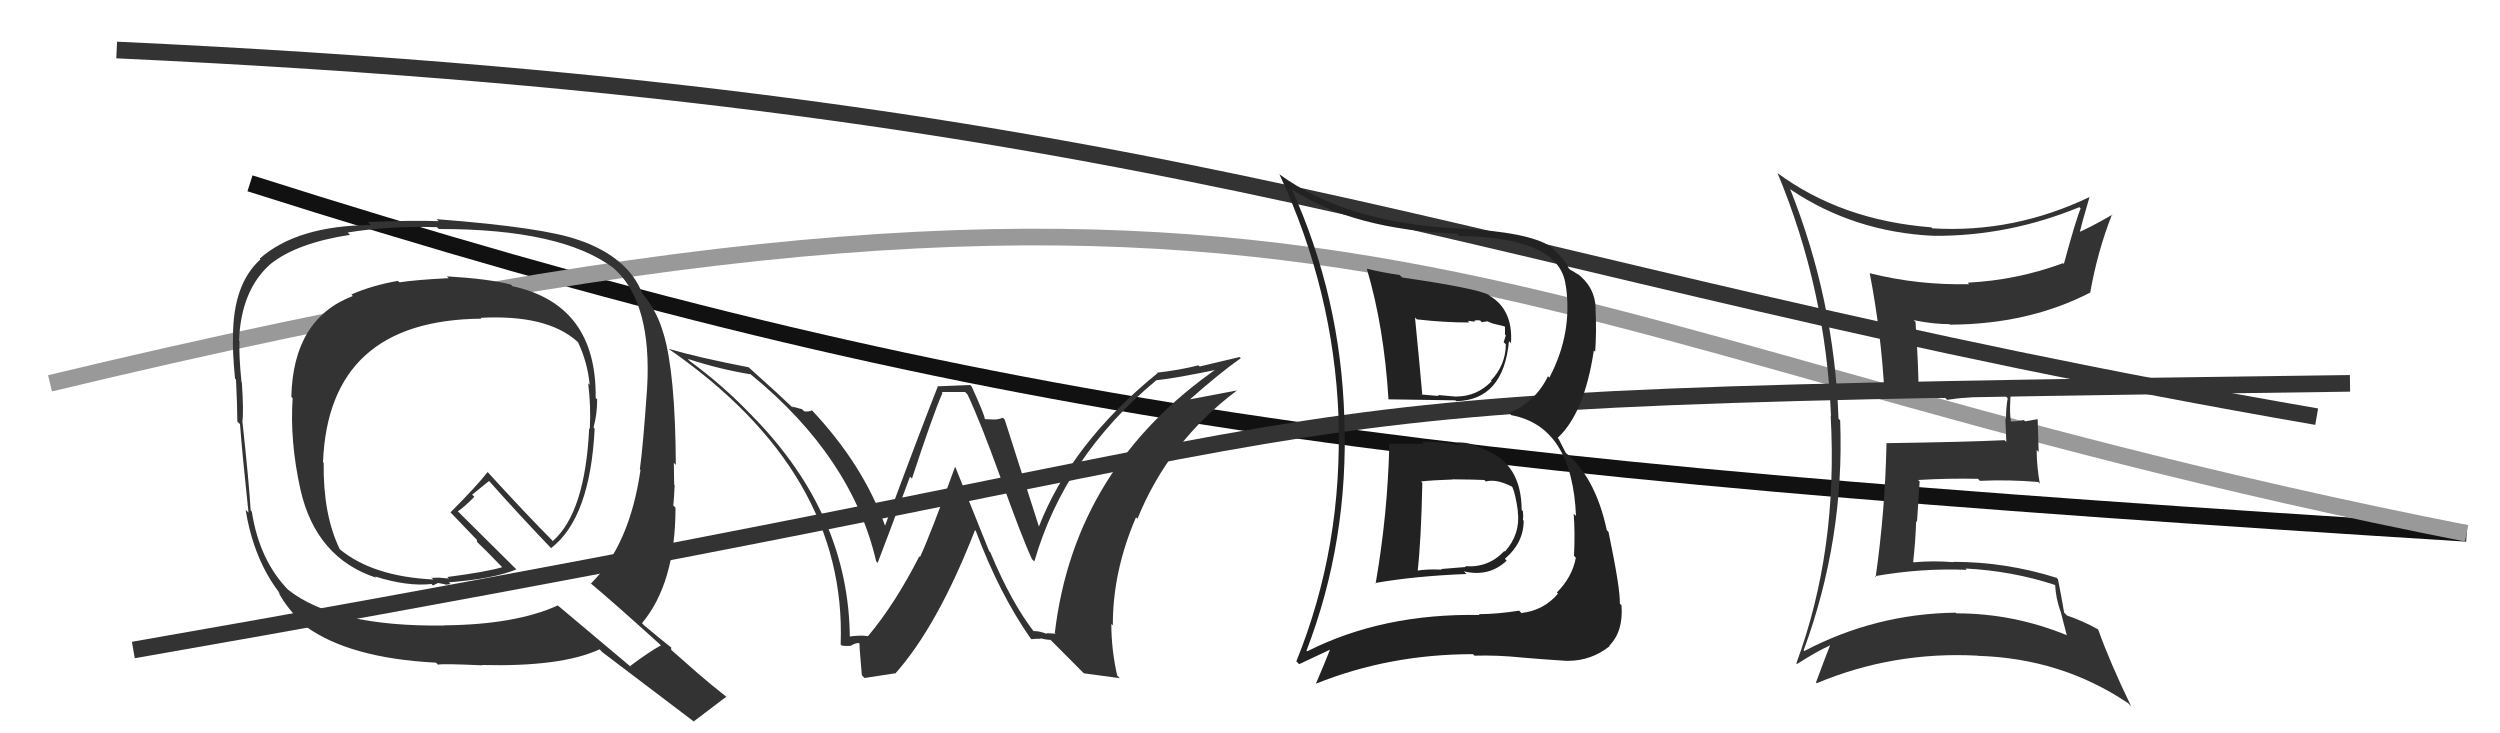
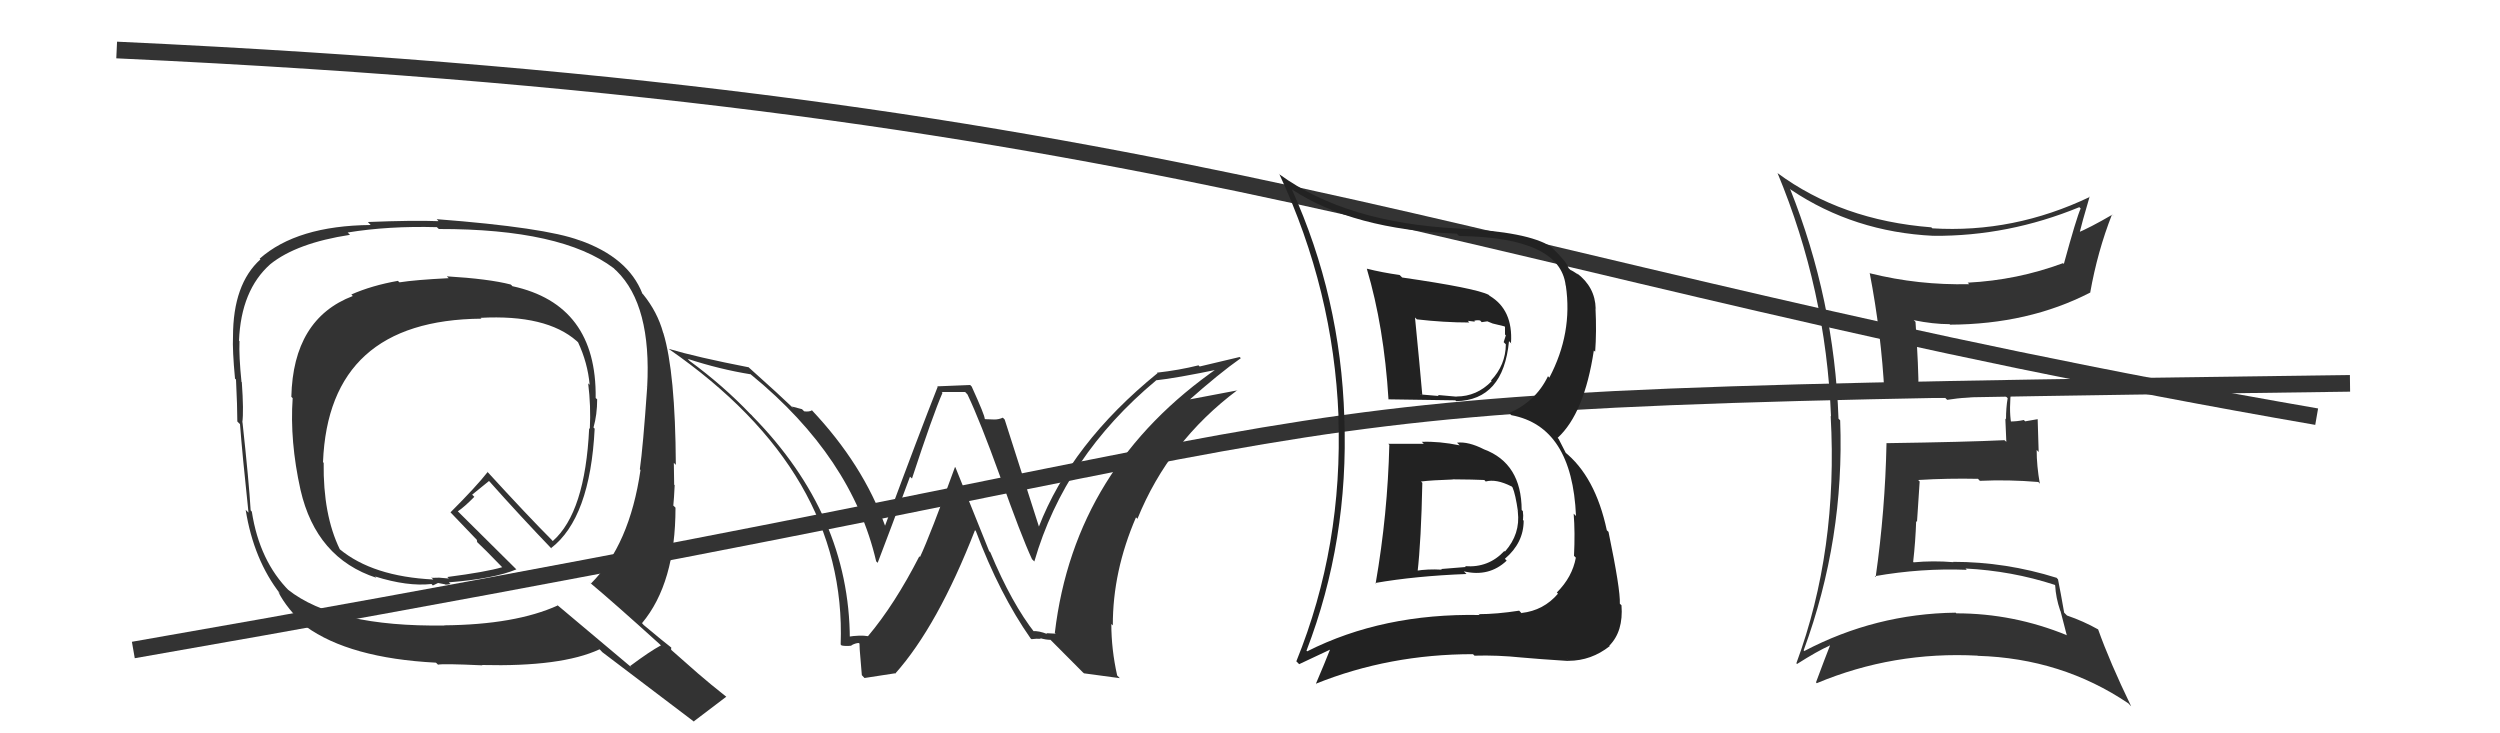
<svg xmlns="http://www.w3.org/2000/svg" width="150" height="44" viewBox="0,0,150,44">
-   <path d="M15 11 C59 25,84 28,148 32" stroke="#111" fill="none" />
  <path d="M7 3 C72 6,87 16,139 25" stroke="#333" fill="none" />
  <path fill="#333" d="M61.98 37.88L62.08 37.97L62.12 38.01Q60.71 36.23 59.42 33.14L59.35 33.07L57.33 28.05L57.30 28.02Q55.81 32.12 55.20 33.42L55.16 33.38L55.16 33.38Q53.68 36.27 52.08 38.17L52.15 38.25L52.08 38.17Q51.61 38.09 50.85 38.21L50.92 38.28L50.99 38.35Q50.97 30.90 45.15 24.97L45.10 24.91L45.02 24.84Q43.39 23.13 41.37 21.65L41.29 21.56L41.26 21.53Q43.18 22.16 45.05 22.46L45.09 22.51L45.09 22.50Q51.12 27.44 52.57 33.68L52.63 33.74L52.66 33.77Q53.42 31.79 54.60 28.60L54.63 28.63L54.72 28.71Q55.98 24.87 56.55 23.57L56.50 23.52L57.91 23.52L58.05 23.67Q58.81 25.27 59.99 28.54L59.99 28.54L59.99 28.54Q61.27 32.15 61.92 33.55L61.92 33.55L62.06 33.69Q63.88 27.40 69.36 22.83L69.25 22.72L69.35 22.82Q70.52 22.70 73.26 22.13L73.24 22.11L73.15 22.02Q64.47 28.00 63.29 37.97L63.34 38.02L62.78 37.99L62.83 38.04Q62.32 37.84 61.98 37.87ZM65.04 40.40L67.19 40.69L67.03 40.53Q66.68 38.96 66.68 37.44L66.80 37.55L66.77 37.52Q66.76 34.28 68.16 31.04L68.28 31.16L68.25 31.12Q70.13 26.49 74.24 23.41L74.34 23.51L74.25 23.42Q73.01 23.66 71.14 24.01L71.24 24.10L71.24 24.10Q73.15 22.40 74.45 21.49L74.38 21.42L71.98 21.99L71.91 21.92Q70.75 22.21 69.42 22.36L69.35 22.29L69.45 22.39Q64.26 26.61 62.32 31.63L62.28 31.59L62.36 31.67Q61.65 29.44 60.28 25.17L60.34 25.23L60.17 25.06Q59.93 25.17 59.66 25.17L59.67 25.17L59.12 25.15L59.08 25.12Q59.10 24.95 58.30 23.19L58.21 23.10L56.23 23.18L56.26 23.21Q55.19 25.91 53.10 31.55L53.11 31.56L53.11 31.56Q51.78 27.86 48.69 24.59L48.81 24.70L48.72 24.62Q48.55 24.72 48.25 24.68L48.12 24.55L47.51 24.39L47.64 24.53Q46.80 23.72 45.01 22.12L44.96 22.08L44.93 22.04Q41.80 21.43 40.12 20.93L40.03 20.83L40.13 20.94Q50.82 28.35 50.44 38.67L50.51 38.74L50.50 38.73Q50.74 38.78 51.10 38.74L50.97 38.61L51.08 38.72Q51.34 38.58 51.53 38.58L51.63 38.68L51.59 38.64Q51.52 38.42 51.71 40.51L51.87 40.68L53.69 40.40L53.71 40.42Q56.26 37.56 58.50 31.81L58.55 31.86L58.55 31.86Q59.97 35.64 61.84 38.31L61.84 38.31L61.89 38.35Q62.18 38.31 62.45 38.33L62.51 38.39L62.41 38.29Q62.76 38.39 63.03 38.39L62.96 38.32L64.97 40.34Z" />
-   <path d="M3 23 C82 4,87 20,148 32" stroke="#999" fill="none" />
  <path d="M8 39 C94 24,65 24,141 23" stroke="#333" fill="none" />
  <path fill="#222" d="M83.39 26.72L83.40 26.72L83.36 26.68Q83.26 30.85 82.54 35.00L82.65 35.11L82.51 34.98Q84.91 34.56 87.99 34.44L87.95 34.40L87.83 34.28Q89.34 34.64 90.40 33.64L90.23 33.46L90.29 33.53Q91.42 32.57 91.42 31.24L91.30 31.13L91.38 31.20Q91.41 30.93 91.37 30.66L91.42 30.71L91.30 30.60Q91.29 27.80 89.04 26.96L88.96 26.88L89.04 26.96Q88.10 26.48 87.42 26.56L87.46 26.60L87.58 26.72Q86.34 26.47 85.32 26.51L85.31 26.51L85.43 26.63Q84.33 26.63 83.30 26.63ZM82.01 16.12L82.06 16.18L82.01 16.13Q83.04 19.59 83.31 23.97L83.23 23.89L83.30 23.96Q84.65 23.98 87.32 24.02L87.42 24.12L87.37 24.07Q90.20 24.01 90.54 20.47L90.72 20.65L90.66 20.58Q90.79 18.59 89.38 17.75L89.47 17.84L89.32 17.69Q88.55 17.29 84.13 16.65L84.02 16.54L83.98 16.50Q82.92 16.35 82.01 16.12ZM78.38 39.03L78.38 39.03L78.39 39.04Q80.93 32.44 80.66 25.06L80.59 24.98L80.66 25.06Q80.44 17.83 77.51 11.36L77.47 11.32L77.51 11.36Q81.18 13.78 87.41 14.02L87.49 14.11L87.55 14.16Q93.60 14.24 93.94 17.13L94.08 17.27L93.95 17.14Q94.37 19.99 92.96 22.66L92.94 22.64L92.88 22.57Q92.15 24.09 90.55 24.78L90.60 24.83L90.68 24.91Q94.33 25.59 94.56 30.96L94.52 30.92L94.42 30.82Q94.51 31.94 94.44 33.35L94.40 33.31L94.55 33.46Q94.34 34.62 93.41 35.55L93.56 35.71L93.48 35.62Q92.62 36.63 91.29 36.78L91.32 36.82L91.15 36.64Q89.79 36.85 88.72 36.85L88.66 36.78L88.78 36.90Q82.96 36.79 78.43 39.08ZM91.29 39.45L91.15 39.31L91.29 39.45Q92.26 39.54 94.12 39.66L93.98 39.52L94.12 39.65Q95.48 39.64 96.58 38.77L96.58 38.76L96.56 38.74Q97.41 37.88 97.29 36.32L97.30 36.33L97.19 36.22Q97.23 35.38 96.51 31.91L96.39 31.80L96.41 31.82Q95.72 28.58 93.86 27.10L93.96 27.20L93.52 26.34L93.46 26.27Q95.06 24.80 95.63 21.03L95.64 21.04L95.71 21.10Q95.80 19.90 95.73 18.49L95.81 18.58L95.74 18.51Q95.71 17.22 94.60 16.38L94.59 16.37L94.70 16.48Q94.35 16.24 94.23 16.20L94.14 16.11L94.11 16.08Q94.00 15.71 93.17 14.91L93.24 14.98L93.07 14.81Q91.70 13.90 87.48 13.71L87.38 13.61L87.48 13.71Q80.78 13.37 76.78 10.47L76.71 10.40L76.77 10.47Q80.01 17.43 80.31 24.97L80.38 25.04L80.30 24.96Q80.59 32.75 77.78 39.68L77.95 39.85L79.99 38.89L79.88 38.78Q79.45 39.87 78.96 41.01L79.03 41.08L78.96 41.02Q83.36 39.25 88.38 39.25L88.47 39.34L88.48 39.34Q89.84 39.30 91.29 39.45ZM89.17 28.92L89.19 28.94L89.14 28.89Q89.77 28.72 90.68 29.18L90.67 29.16L90.75 29.24Q90.93 29.65 91.08 30.71L90.93 30.56L91.07 30.71Q91.23 32.04 90.30 33.09L90.29 33.09L90.26 33.06Q89.31 34.08 87.90 33.97L87.95 34.02L86.47 34.14L86.51 34.18Q85.67 34.13 84.94 34.25L84.96 34.26L85.05 34.35Q85.27 32.44 85.34 28.97L85.40 29.03L85.26 28.89Q85.91 28.81 87.16 28.77L87.18 28.80L87.15 28.76Q88.45 28.77 89.06 28.80ZM88.16 19.35L88.07 19.25L88.50 19.30L88.45 19.25Q88.62 19.19 88.81 19.23L88.90 19.33L89.24 19.28L89.56 19.41L90.26 19.58L90.30 19.61Q90.30 19.77 90.30 20.07L90.35 20.12L90.22 20.53L90.35 20.66Q90.34 21.90 89.46 22.83L89.38 22.75L89.50 22.87Q88.61 23.79 87.39 23.79L87.37 23.77L87.40 23.80Q86.28 23.70 86.28 23.70L86.25 23.68L86.33 23.76Q84.93 23.65 85.27 23.65L85.40 23.77L85.34 23.72Q85.20 22.10 84.90 19.05L85.01 19.16L85.00 19.16Q86.64 19.35 88.16 19.35Z" />
  <path fill="#333" d="M107.38 11.31L107.37 11.30L107.48 11.40Q111.25 13.92 116.01 14.15L115.98 14.12L116.02 14.15Q120.50 14.18 124.76 12.43L124.74 12.41L124.84 12.51Q124.59 13.06 123.83 15.84L123.76 15.76L123.78 15.79Q121.03 16.81 118.06 16.96L118.20 17.10L118.15 17.05Q115.10 17.12 112.21 16.40L112.16 16.35L112.18 16.37Q112.88 20.00 113.07 23.65L113.03 23.62L113.16 23.74Q115.11 23.91 116.71 23.87L116.68 23.84L116.83 23.99Q117.88 23.82 120.27 23.70L120.35 23.78L120.46 23.89Q120.36 24.47 120.36 25.16L120.32 25.11L120.38 26.51L120.27 26.41Q117.99 26.52 113.19 26.59L113.18 26.58L113.19 26.60Q113.11 30.62 112.54 34.62L112.52 34.61L112.49 34.57Q115.27 34.08 118.01 34.19L117.86 34.04L117.92 34.11Q120.70 34.25 123.28 35.09L123.16 34.97L123.31 35.12Q123.35 35.87 123.61 36.63L123.63 36.66L124.00 38.09L124.03 38.12Q120.81 36.80 117.38 36.80L117.39 36.81L117.34 36.76Q112.53 36.82 108.26 39.06L108.28 39.09L108.22 39.02Q110.68 32.34 110.41 25.22L110.32 25.13L110.31 25.12Q110.06 17.98 107.40 11.32ZM107.83 39.84L107.83 39.85L107.82 39.84Q109.03 39.07 109.79 38.73L109.69 38.62L109.80 38.73Q109.53 39.41 108.96 40.94L109.03 41.02L109.01 40.99Q113.60 39.07 118.67 39.34L118.52 39.20L118.67 39.35Q123.70 39.50 127.70 42.20L127.80 42.31L127.87 42.38Q126.58 39.71 125.89 37.77L125.98 37.86L125.88 37.76Q125.01 37.27 124.02 36.93L123.98 36.89L123.85 36.76Q123.64 35.55 123.48 34.76L123.35 34.62L123.40 34.67Q120.35 33.71 117.19 33.71L117.21 33.74L117.21 33.73Q115.96 33.63 114.82 33.74L114.94 33.86L114.79 33.71Q114.93 32.48 114.97 31.26L115.02 31.32L115.18 28.89L115.09 28.80Q116.89 28.69 118.68 28.73L118.82 28.88L118.80 28.85Q120.51 28.77 122.30 28.92L122.37 29.00L122.39 29.02Q122.20 27.95 122.20 27.00L122.32 27.12L122.26 25.15L121.51 25.28L121.43 25.20Q121.03 25.29 120.57 25.29L120.58 25.30L120.67 25.39Q120.53 24.57 120.68 23.27L120.71 23.30L120.77 23.36Q119.23 23.65 118.05 23.69L117.94 23.58L117.93 23.57Q116.94 23.53 115.11 23.45L115.18 23.52L115.11 23.45Q115.12 22.13 114.93 19.31L114.91 19.29L114.82 19.21Q115.99 19.45 116.98 19.45L116.95 19.42L117.00 19.48Q121.71 19.46 125.40 17.56L125.39 17.55L125.41 17.57Q125.85 15.08 126.72 12.87L126.86 13.01L126.74 12.88Q125.37 13.68 124.53 14.02L124.63 14.13L124.71 14.21Q124.92 13.35 125.38 11.79L125.45 11.86L125.40 11.81Q120.82 14.00 115.94 13.70L115.91 13.67L115.88 13.64Q110.48 13.22 106.63 10.37L106.72 10.45L106.65 10.38Q109.56 17.37 109.86 24.98L109.86 24.98L109.84 24.96Q110.29 33.02 107.78 39.80Z" />
  <path fill="#333" d="M26.85 16.62L26.85 16.62L26.92 16.69Q24.92 16.79 23.97 16.94L23.90 16.88L23.88 16.85Q22.30 17.13 21.08 17.67L21.08 17.67L21.17 17.76Q17.59 19.13 17.48 23.81L17.46 23.79L17.56 23.89Q17.38 26.46 18.03 29.39L18.02 29.37L18.03 29.39Q18.97 33.49 22.59 34.67L22.46 34.55L22.51 34.59Q24.45 35.20 25.89 35.04L25.97 35.13L26.28 34.98L26.29 34.98Q26.52 35.02 26.71 35.06L26.78 35.13L26.73 35.08Q26.88 35.08 27.03 35.04L27.10 35.11L26.93 34.94Q29.62 34.73 30.99 34.16L30.99 34.17L27.44 30.65L27.47 30.68Q27.86 30.42 28.46 29.81L28.33 29.68L29.34 28.86L29.37 28.89Q31.22 30.97 33.20 33.03L33.12 32.95L33.06 32.89Q35.41 31.09 35.68 25.72L35.79 25.83L35.61 25.65Q35.83 24.88 35.83 23.96L35.75 23.89L35.74 23.88Q35.81 18.27 30.74 17.17L30.69 17.11L30.64 17.07Q29.32 16.73 26.81 16.58ZM39.65 38.72L39.63 38.69L39.66 38.72Q38.99 39.08 37.81 39.96L37.91 40.06L33.40 36.27L33.46 36.33Q30.92 37.48 26.65 37.52L26.69 37.55L26.66 37.53Q20.10 37.62 17.28 35.38L17.42 35.52L17.36 35.46Q15.57 33.67 15.11 30.70L15.04 30.62L15.04 30.63Q14.94 28.92 14.55 25.34L14.52 25.31L14.54 25.33Q14.63 24.69 14.51 22.94L14.52 22.94L14.49 22.92Q14.33 21.35 14.37 20.47L14.28 20.39L14.34 20.45Q14.46 17.41 16.22 15.85L16.28 15.91L16.22 15.85Q17.80 14.58 21.00 14.09L20.96 14.05L20.86 13.95Q23.32 13.55 26.21 13.63L26.19 13.61L26.33 13.74Q33.70 13.73 36.82 16.09L36.91 16.18L37.00 16.26Q39.10 18.32 38.83 23.23L38.76 23.17L38.83 23.24Q38.58 26.83 38.39 28.16L38.49 28.26L38.43 28.20Q37.78 32.69 35.46 35.01L35.37 34.92L35.43 34.99Q36.83 36.16 39.57 38.64ZM34.86 14.50L34.89 14.54L34.77 14.42Q32.71 13.65 26.20 13.15L26.26 13.21L26.31 13.27Q24.84 13.21 22.07 13.32L22.10 13.35L22.24 13.50Q17.82 13.54 15.58 15.52L15.63 15.57L15.63 15.56Q13.98 17.04 13.98 20.20L13.91 20.13L13.98 20.20Q13.94 21.00 14.10 22.71L14.09 22.71L14.16 22.77Q14.24 24.41 14.24 25.29L14.33 25.38L14.40 25.45Q14.53 27.19 14.91 30.76L14.74 30.59L14.74 30.59Q15.22 33.59 16.82 35.64L16.76 35.58L16.70 35.52Q17.19 36.50 18.41 37.65L18.26 37.50L18.35 37.59Q20.98 39.49 26.15 39.76L26.18 39.78L26.28 39.88Q26.55 39.81 28.94 39.92L29.03 40.00L28.92 39.90Q33.69 40.02 35.97 38.96L36.00 38.98L36.14 39.13Q36.96 39.75 41.68 43.33L41.76 43.41L41.63 43.28Q42.28 42.79 43.58 41.80L43.59 41.82L43.56 41.79Q42.67 41.09 41.87 40.40L41.86 40.39L40.27 38.99L40.27 38.84L40.31 38.88Q39.84 38.52 38.62 37.50L38.55 37.42L38.52 37.39Q40.53 34.99 40.53 30.46L40.37 30.30L40.40 30.32Q40.44 29.94 40.48 29.11L40.56 29.19L40.45 29.08Q40.43 28.19 40.43 27.77L40.56 27.90L40.55 27.88Q40.52 22.34 39.80 19.98L39.86 20.04L39.79 19.97Q39.45 18.72 38.58 17.65L38.55 17.63L38.54 17.61Q37.69 15.44 34.76 14.41ZM28.75 18.98L28.80 19.03L28.84 19.07Q32.78 18.86 34.60 20.46L34.74 20.59L34.68 20.53Q35.26 21.76 35.38 23.09L35.30 23.01L35.29 23.00Q35.46 24.36 35.39 25.73L35.33 25.68L35.35 25.70Q35.11 30.75 33.17 32.46L33.12 32.42L33.11 32.40Q31.71 31.00 29.20 28.26L29.27 28.33L29.26 28.32Q28.59 29.18 27.03 30.74L26.94 30.64L27.03 30.74Q27.47 31.21 28.61 32.39L28.61 32.39L28.63 32.53L28.49 32.39Q29.09 32.95 30.12 34.02L30.15 34.05L30.14 34.03Q29.16 34.32 26.84 34.62L26.93 34.71L26.35 34.66L25.93 34.67L25.86 34.63L26.00 34.77Q22.36 34.59 20.38 32.95L20.50 33.07L20.39 32.96Q19.38 30.89 19.42 27.77L19.44 27.79L19.38 27.73Q19.72 19.20 28.89 19.12Z" />
</svg>